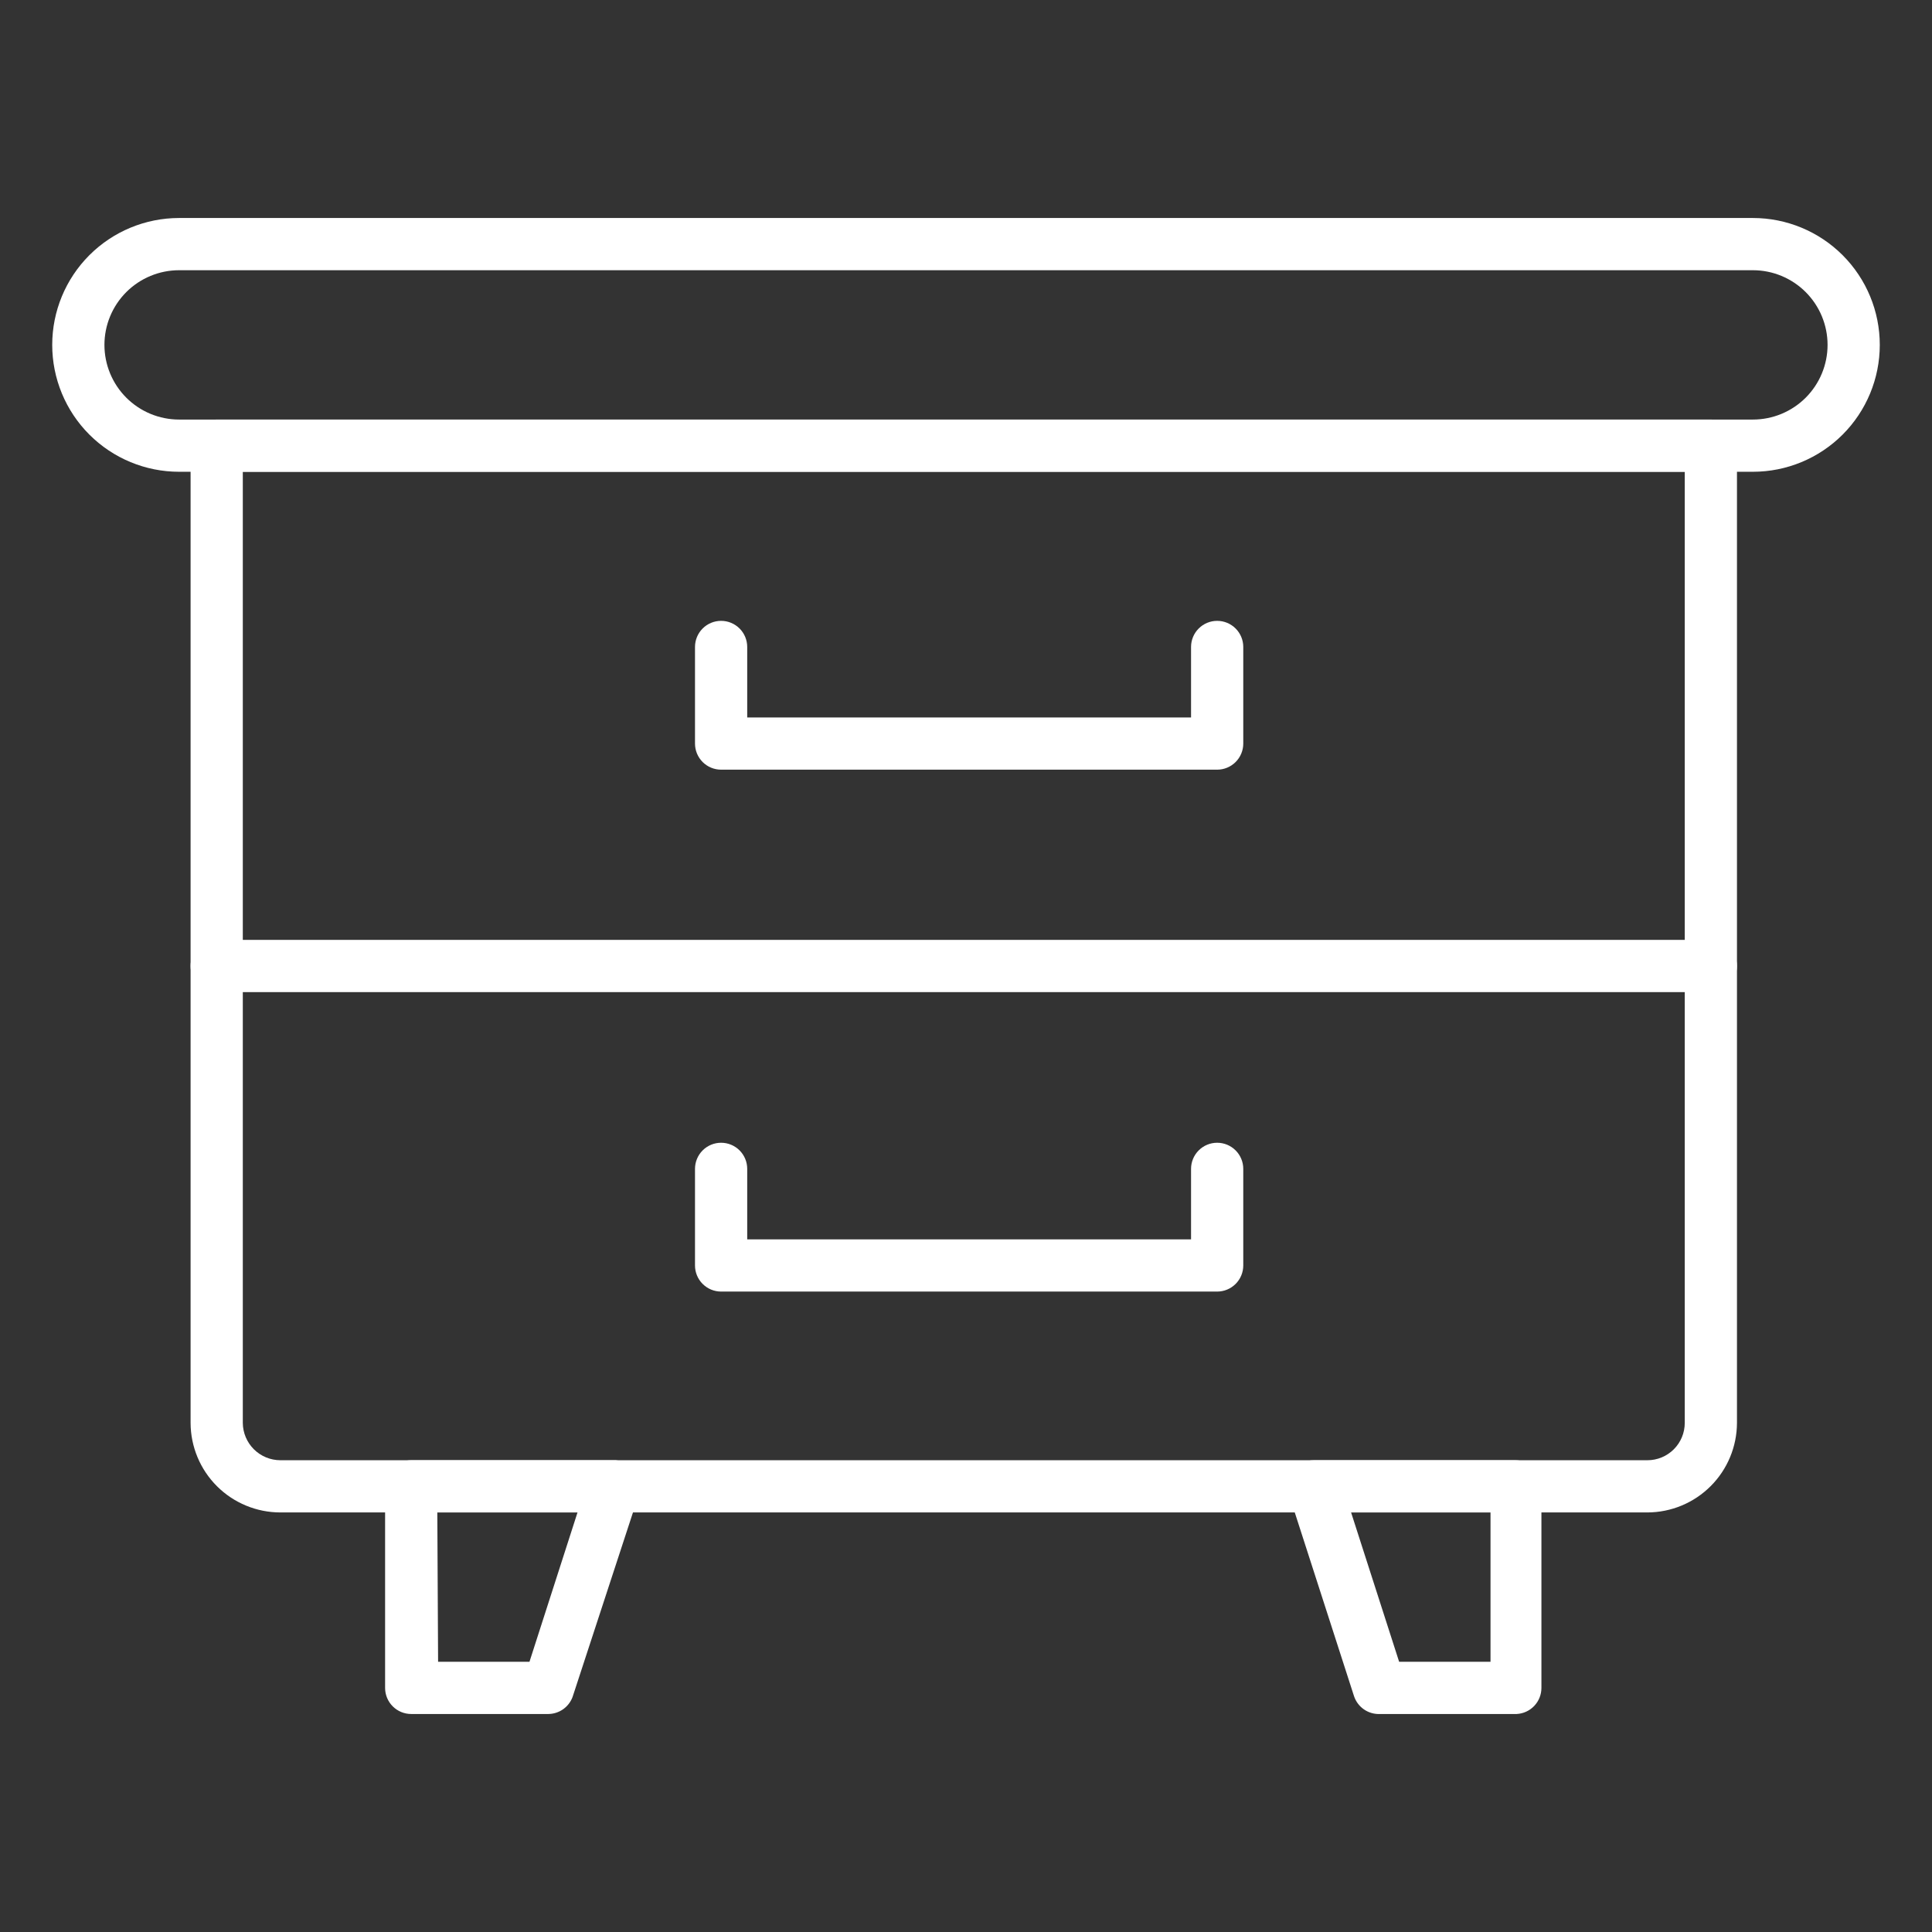
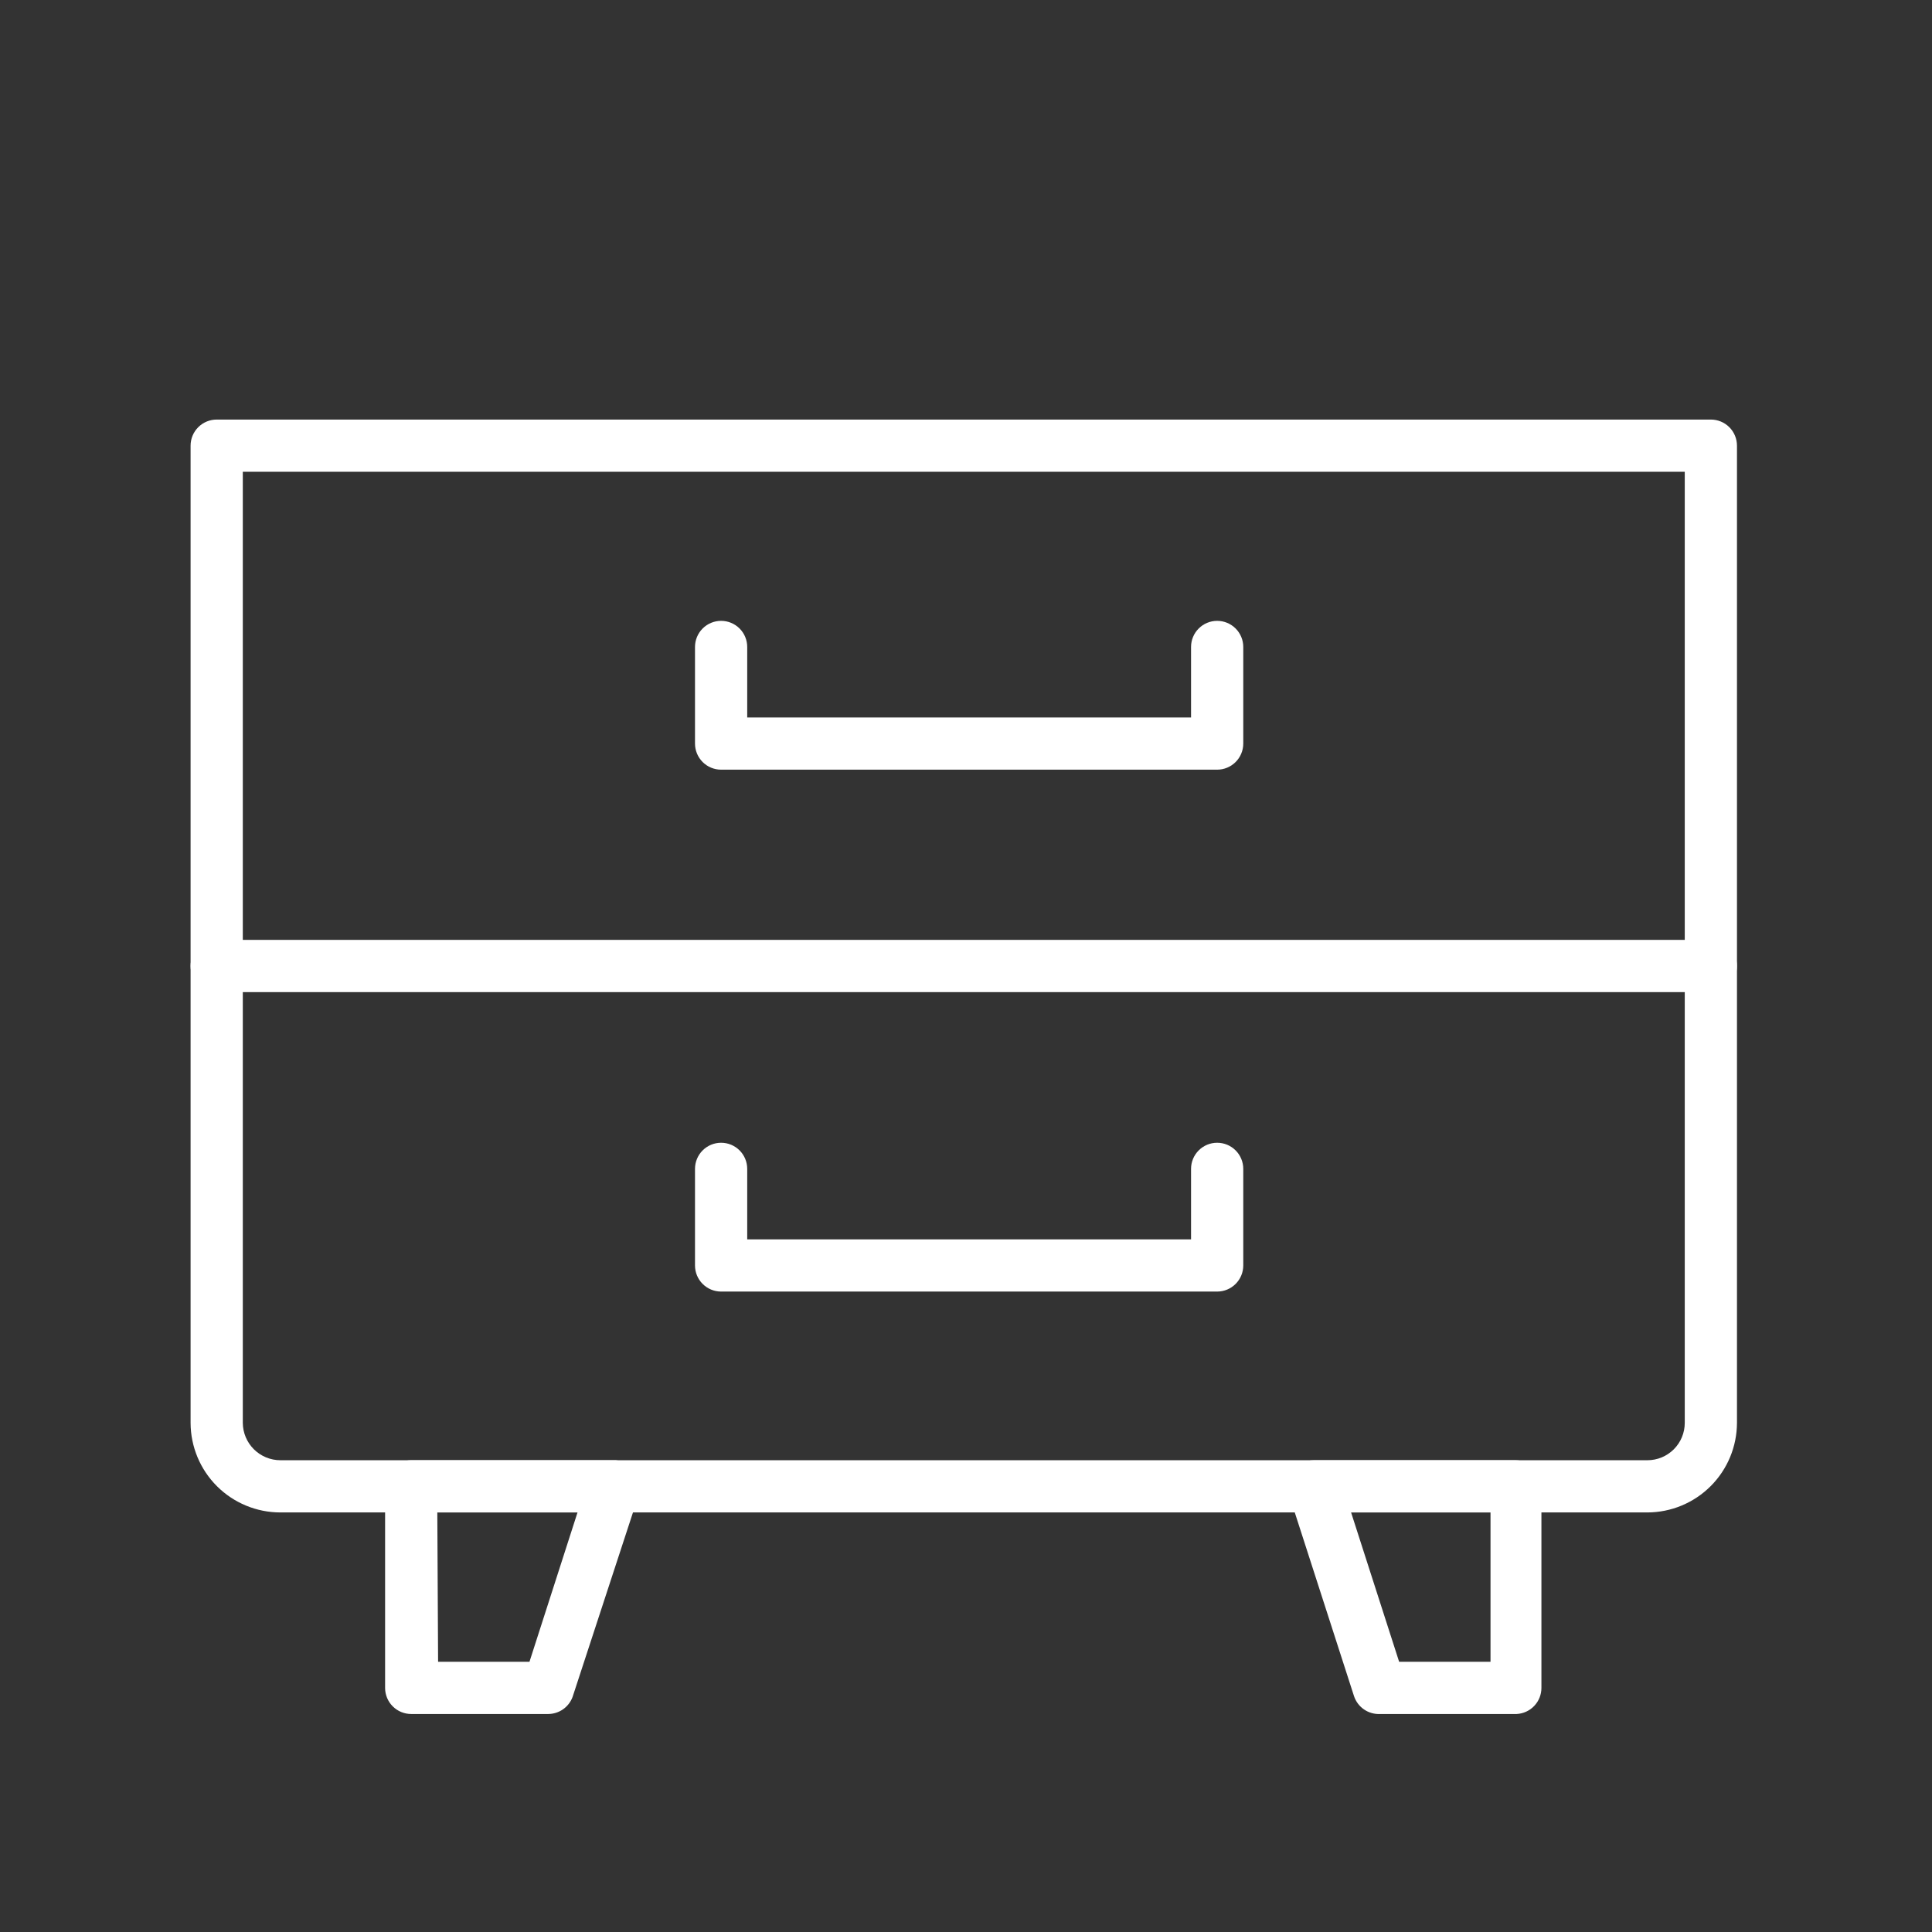
<svg xmlns="http://www.w3.org/2000/svg" width="512" height="512" viewBox="0 0 512 512" fill="none">
  <rect x="0" y="0" width="512" height="512" fill="#333333" stroke="none" />
  <path d="M436.583 400.813H74.309C68.008 400.813 61.965 398.315 57.503 393.867C53.042 389.418 50.526 383.382 50.508 377.082V118.106C50.508 116.271 51.237 114.512 52.534 113.214C53.832 111.916 55.592 111.188 57.427 111.188H453.396C455.231 111.188 456.991 111.916 458.289 113.214C459.586 114.512 460.315 116.271 460.315 118.106V377.082C460.297 383.37 457.791 389.396 453.344 393.842C448.898 398.289 442.872 400.795 436.583 400.813ZM64.346 125.025V377.082C64.364 379.712 65.422 382.228 67.288 384.082C69.155 385.935 71.678 386.976 74.309 386.976H436.583C439.208 386.976 441.724 385.933 443.58 384.078C445.435 382.222 446.478 379.706 446.478 377.082V125.025H64.346Z" fill="white" />
  <path d="M401.92 454.227H365.734C364.217 454.302 362.717 453.874 361.466 453.012C360.216 452.149 359.284 450.898 358.815 449.453L341.587 396.039C341.248 395.001 341.16 393.897 341.33 392.819C341.5 391.74 341.923 390.717 342.564 389.833C343.205 388.949 344.046 388.229 345.019 387.732C345.992 387.236 347.068 386.976 348.16 386.976H401.574C403.409 386.976 405.169 387.705 406.466 389.002C407.764 390.3 408.493 392.059 408.493 393.895V447.309C408.495 449.085 407.814 450.795 406.59 452.083C405.367 453.371 403.694 454.139 401.92 454.227ZM370.785 440.39H395.001V400.813H358.054L370.785 440.39Z" fill="white" />
  <path d="M145.297 454.227H108.973C107.138 454.227 105.378 453.498 104.08 452.201C102.783 450.903 102.054 449.143 102.054 447.308V393.894C102.054 392.059 102.783 390.299 104.08 389.002C105.378 387.704 107.138 386.975 108.973 386.975H162.387C163.508 386.92 164.625 387.137 165.643 387.61C166.661 388.082 167.549 388.795 168.23 389.687C168.911 390.58 169.365 391.624 169.552 392.73C169.74 393.837 169.655 394.973 169.306 396.039L151.732 449.73C151.241 451.043 150.363 452.176 149.214 452.98C148.065 453.783 146.699 454.218 145.297 454.227ZM116.099 440.389H140.315L153.046 400.813H115.892L116.099 440.389Z" fill="white" />
  <path d="M453.396 262.919H57.427C55.592 262.919 53.832 262.19 52.534 260.892C51.237 259.595 50.508 257.835 50.508 256C50.508 254.165 51.237 252.405 52.534 251.108C53.832 249.81 55.592 249.081 57.427 249.081H453.396C455.231 249.081 456.991 249.81 458.289 251.108C459.586 252.405 460.315 254.165 460.315 256C460.315 257.835 459.586 259.595 458.289 260.892C456.991 262.19 455.231 262.919 453.396 262.919Z" fill="white" />
  <path d="M322.56 342.279H191.101C189.266 342.279 187.506 341.55 186.208 340.252C184.911 338.955 184.182 337.195 184.182 335.36V309.76C184.182 307.925 184.911 306.165 186.208 304.867C187.506 303.57 189.266 302.841 191.101 302.841C192.936 302.841 194.695 303.57 195.993 304.867C197.291 306.165 198.019 307.925 198.019 309.76V328.441H315.641V309.76C315.641 307.925 316.37 306.165 317.668 304.867C318.965 303.57 320.725 302.841 322.56 302.841C324.395 302.841 326.155 303.57 327.452 304.867C328.75 306.165 329.479 307.925 329.479 309.76V335.36C329.479 337.195 328.75 338.955 327.452 340.252C326.155 341.55 324.395 342.279 322.56 342.279Z" fill="white" />
  <path d="M322.56 203.97H191.101C189.266 203.97 187.506 203.241 186.208 201.944C184.911 200.646 184.182 198.886 184.182 197.051V171.451C184.182 169.616 184.911 167.856 186.208 166.559C187.506 165.261 189.266 164.532 191.101 164.532C192.936 164.532 194.695 165.261 195.993 166.559C197.291 167.856 198.019 169.616 198.019 171.451V190.132H315.641V171.451C315.641 169.616 316.37 167.856 317.668 166.559C318.965 165.261 320.725 164.532 322.56 164.532C324.395 164.532 326.155 165.261 327.452 166.559C328.75 167.856 329.479 169.616 329.479 171.451V197.051C329.479 198.886 328.75 200.646 327.452 201.944C326.155 203.241 324.395 203.97 322.56 203.97Z" fill="white" />
-   <path d="M464.536 125.025H47.464C38.546 125.025 29.993 121.483 23.687 115.177C17.381 108.87 13.838 100.318 13.838 91.399C13.838 82.481 17.381 73.928 23.687 67.622C29.993 61.316 38.546 57.773 47.464 57.773H464.536C473.454 57.773 482.007 61.316 488.313 67.622C494.619 73.928 498.162 82.481 498.162 91.399C498.162 100.318 494.619 108.87 488.313 115.177C482.007 121.483 473.454 125.025 464.536 125.025ZM47.464 71.611C44.865 71.611 42.292 72.123 39.891 73.118C37.49 74.112 35.309 75.57 33.471 77.407C31.634 79.245 30.177 81.426 29.182 83.827C28.188 86.228 27.676 88.801 27.676 91.399C27.676 93.998 28.188 96.571 29.182 98.972C30.177 101.373 31.634 103.554 33.471 105.392C35.309 107.229 37.49 108.687 39.891 109.681C42.292 110.676 44.865 111.187 47.464 111.187H464.536C469.784 111.187 474.818 109.103 478.529 105.392C482.24 101.681 484.324 96.647 484.324 91.399C484.324 86.151 482.24 81.118 478.529 77.407C474.818 73.696 469.784 71.611 464.536 71.611H47.464Z" fill="white" />
</svg>